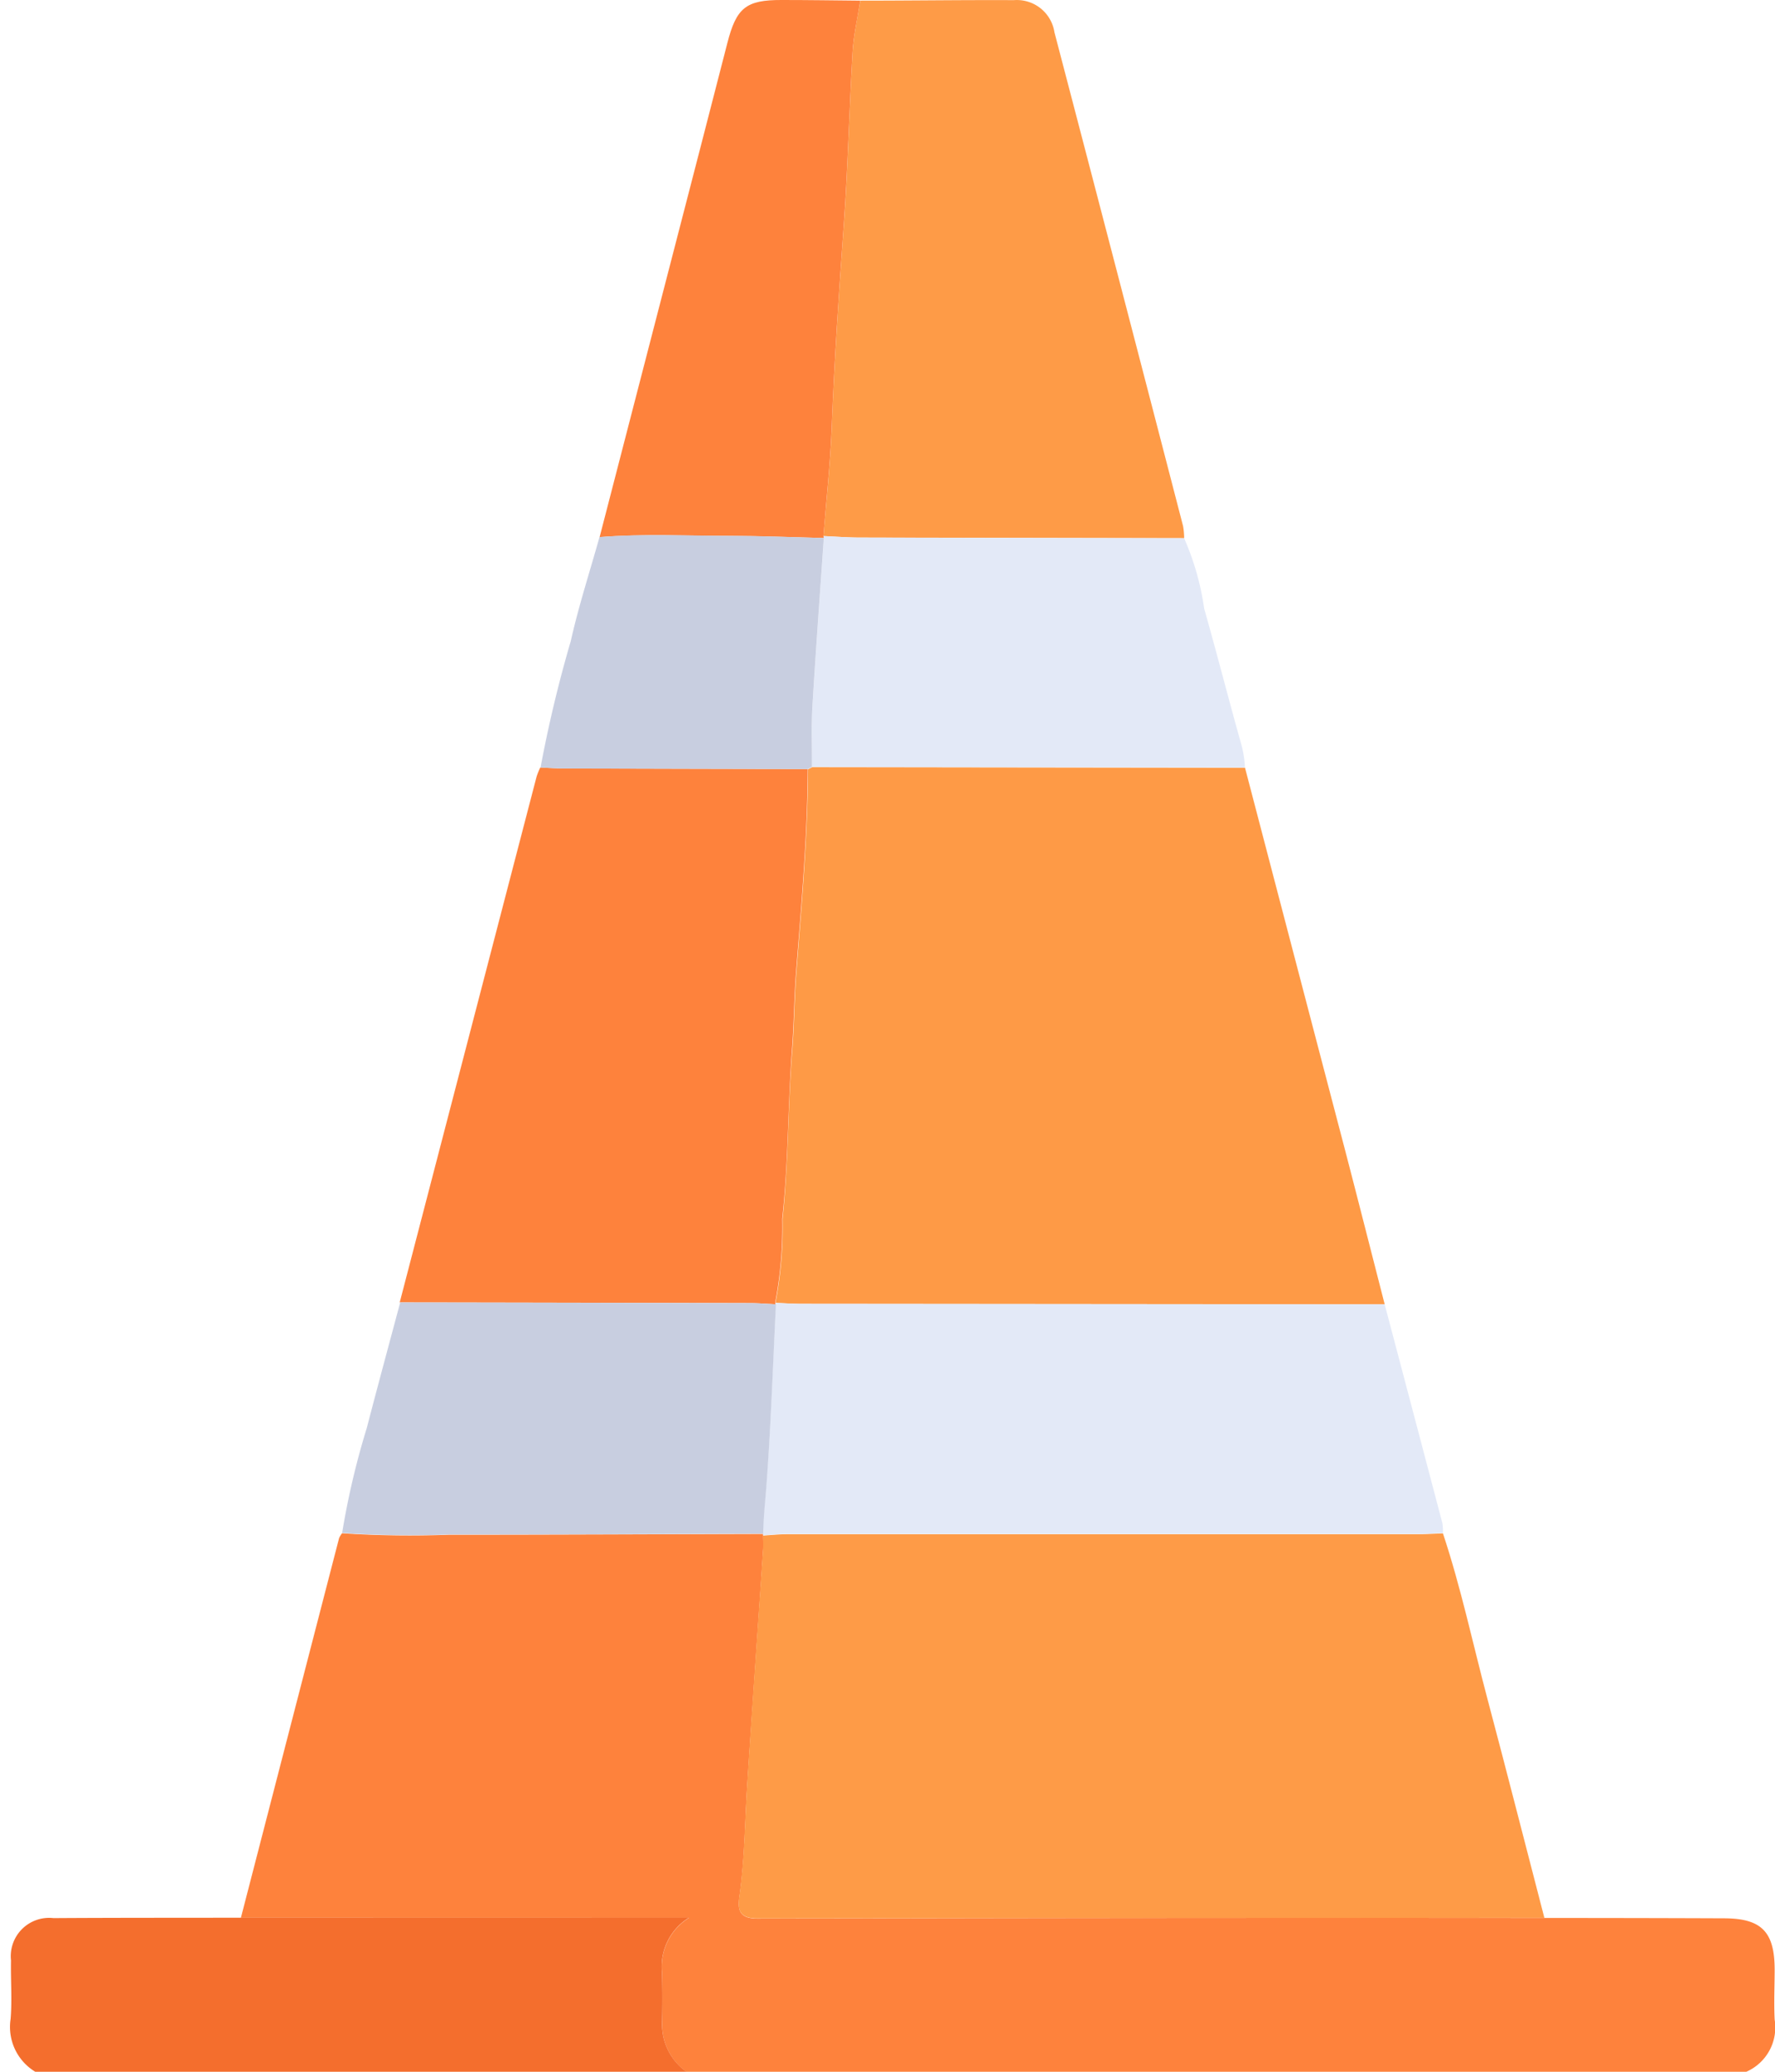
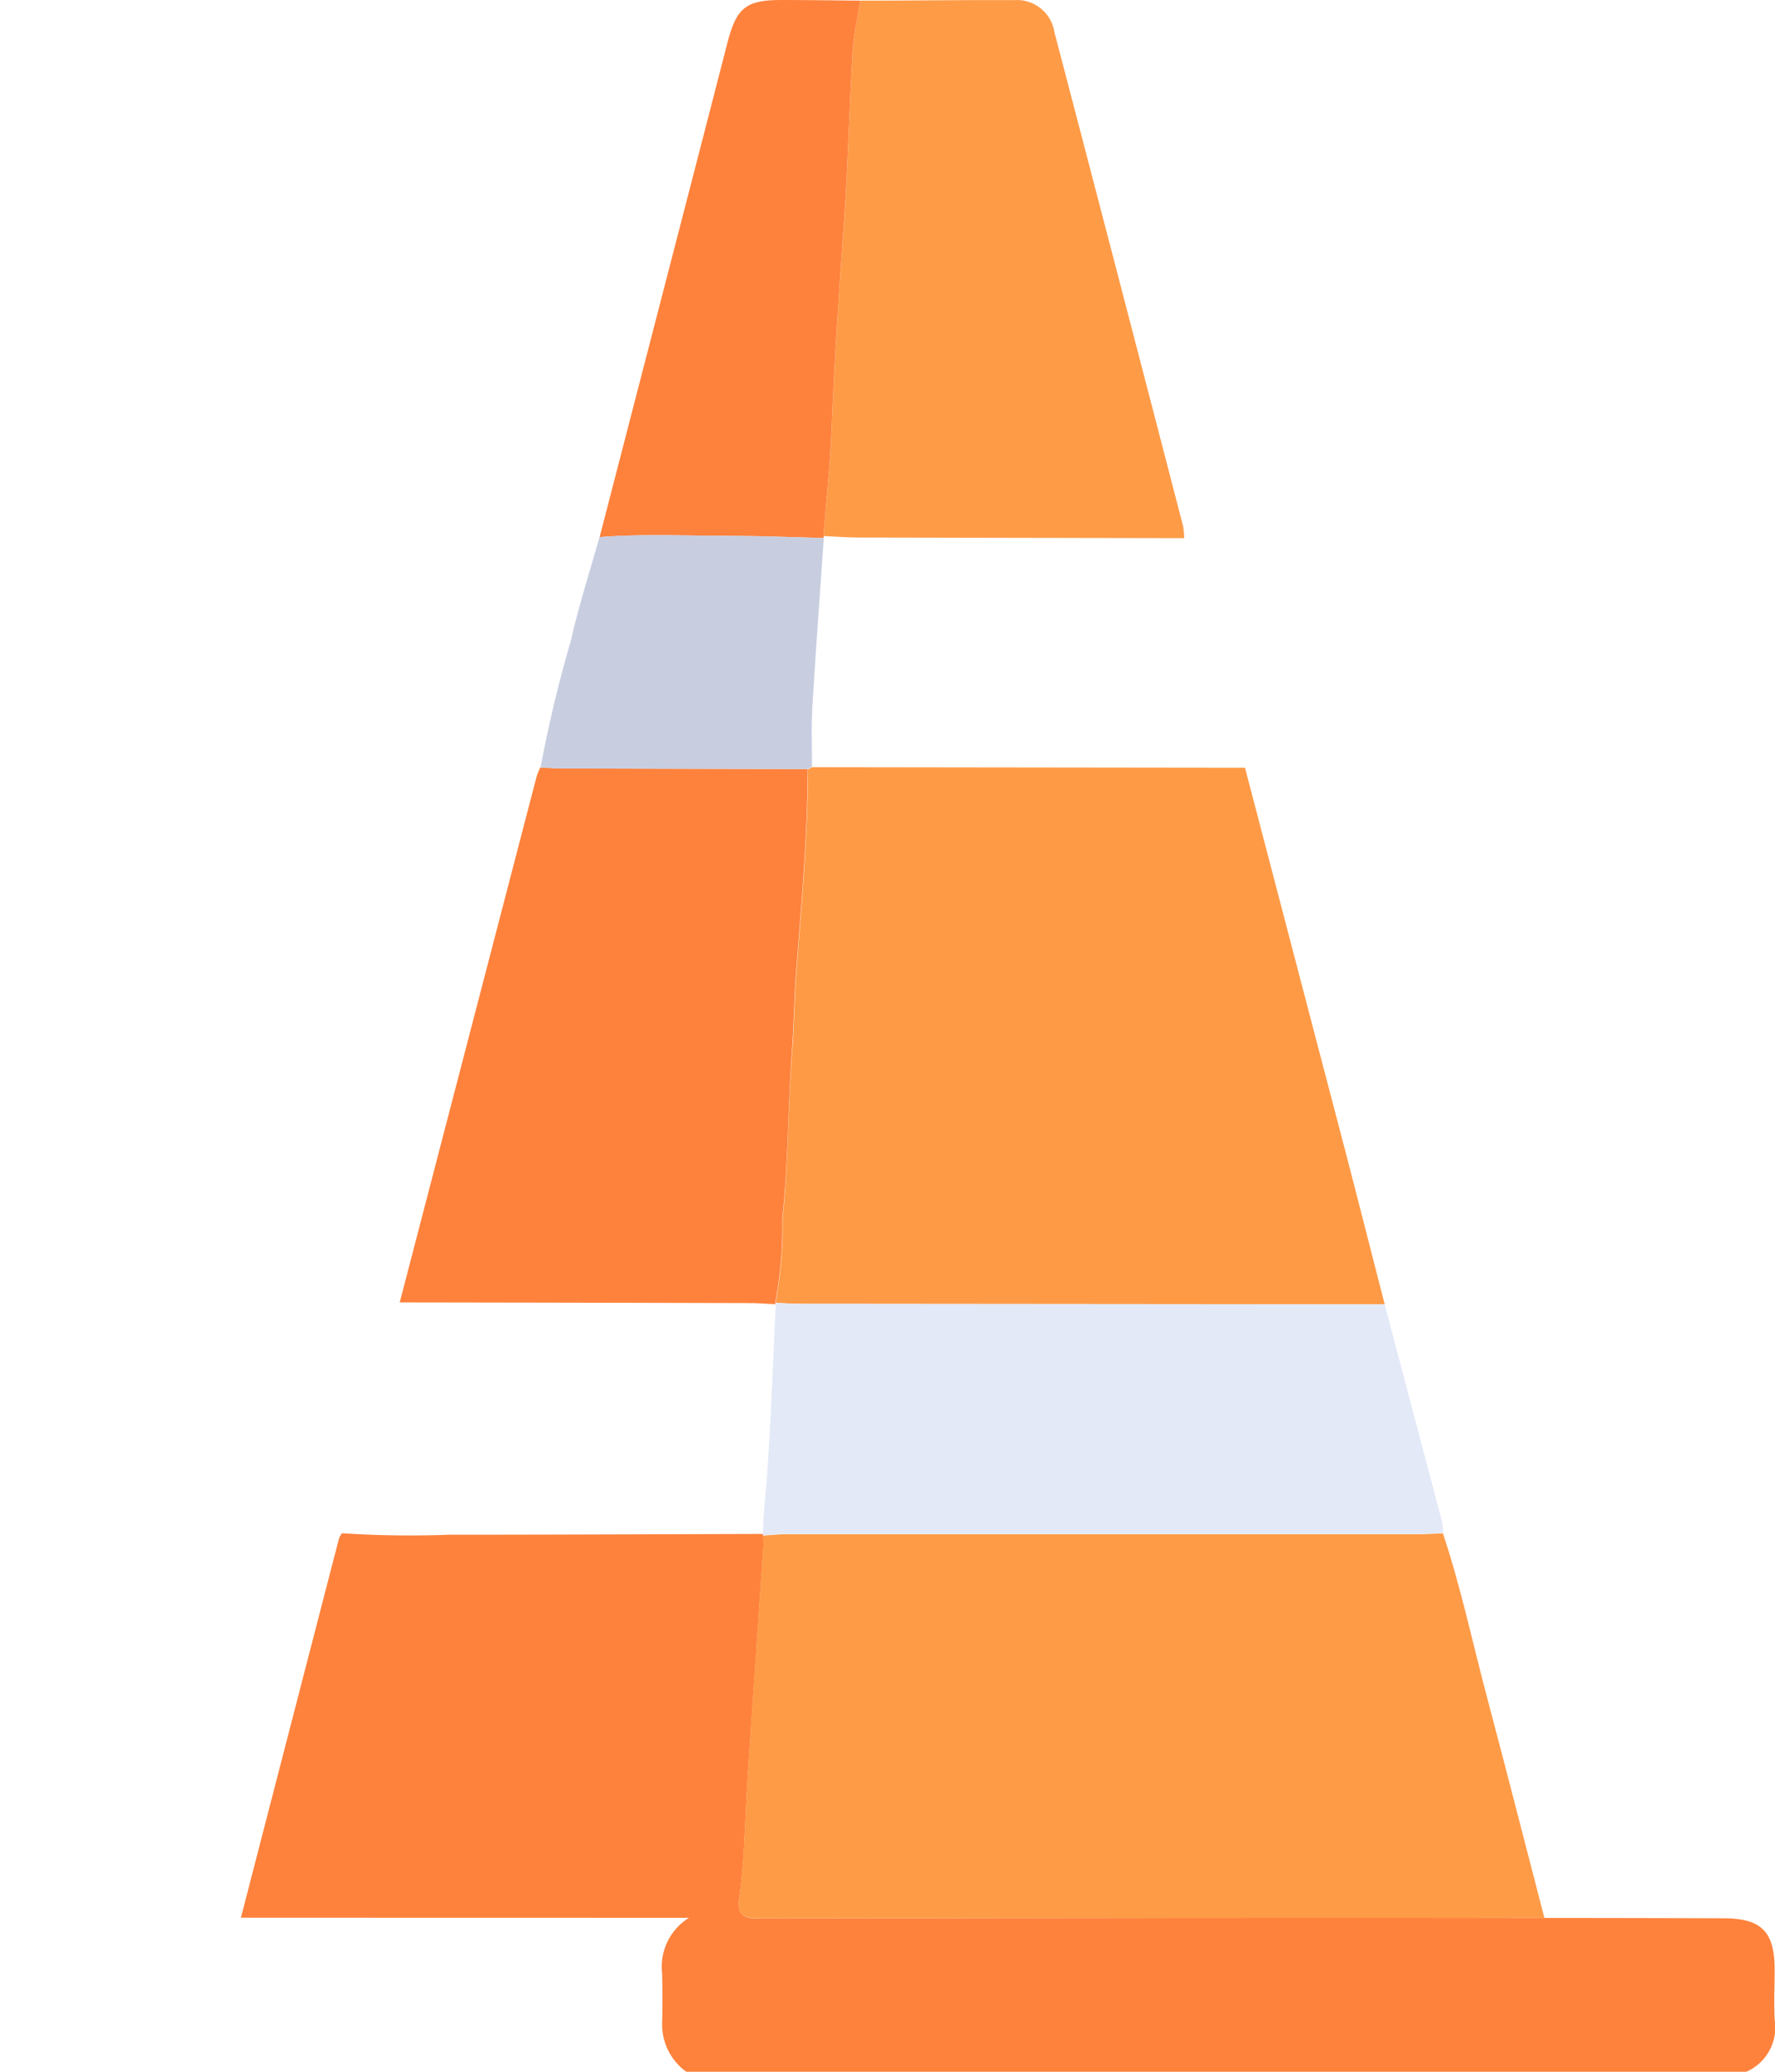
<svg xmlns="http://www.w3.org/2000/svg" width="36" height="42" viewBox="0 0 36 42">
  <defs>
    <clipPath id="clip-path">
      <rect id="Rectángulo_25399" data-name="Rectángulo 25399" width="36" height="42" fill="none" />
    </clipPath>
  </defs>
  <g id="identifique" transform="translate(0.41)">
    <g id="Grupo_11042" data-name="Grupo 11042" transform="translate(-0.41)" clip-path="url(#clip-path)">
      <path id="Trazado_20194" data-name="Trazado 20194" d="M17.127,121.523q.995-3.847,1.991-7.694a.426.426,0,0,1,.061-.1,21.145,21.145,0,0,0,2.163.03c2.126,0,4.251-.01,6.377-.016l0,.036c0,.1.007.192,0,.287-.107,1.586-.219,3.171-.322,4.756-.049.759-.052,1.521-.16,2.276-.041.287.012.444.376.443q7.976-.02,15.952-.013,1.818,0,3.636.007c.763,0,1.03.27,1.033,1.032,0,.341-.017.682,0,1.021a.981.981,0,0,1-.581,1.061H26.164a1.179,1.179,0,0,1-.494-.973q.013-.512,0-1.025a1.165,1.165,0,0,1,.545-1.126Z" transform="translate(-12.241 -82.646)" fill="#fe823c" />
-       <path id="Trazado_20195" data-name="Trazado 20195" d="M4.68,142.258h9.088a1.165,1.165,0,0,0-.545,1.126q.013.512,0,1.025a1.179,1.179,0,0,0,.494.973H.51a1.061,1.061,0,0,1-.5-1.07c.032-.393,0-.791.008-1.186a.778.778,0,0,1,.861-.859c1.268-.008,2.537-.006,3.8-.008" transform="translate(0.205 -103.382)" fill="#f46e2d" />
      <path id="Trazado_20196" data-name="Trazado 20196" d="M70.413,121.534q-7.976,0-15.952.013c-.364,0-.417-.156-.376-.443.108-.755.111-1.517.16-2.276.1-1.586.215-3.171.322-4.756.006-.1,0-.191,0-.287.163-.01.325-.028.488-.028l12.811,0c.163,0,.327-.011.49-.017.369,1.108.609,2.252.909,3.379.391,1.471.766,2.945,1.149,4.418" transform="translate(-39.091 -82.655)" fill="#fe9b47" />
      <path id="Trazado_20197" data-name="Trazado 20197" d="M66.323,56.911q1.02,3.9,2.04,7.792c.268,1.029.529,2.059.794,3.089l-11.826-.01c-.177,0-.354-.012-.53-.019a8.138,8.138,0,0,0,.143-1.7c.122-1.147.108-2.308.2-3.46.039-.517.041-1.033.081-1.548.107-1.368.228-2.735.236-4.109l.086-.043,8.782.011" transform="translate(-41.073 -41.35)" fill="#fe9a46" />
      <path id="Trazado_20198" data-name="Trazado 20198" d="M37.207,56.975c-.007,1.374-.129,2.741-.236,4.109-.04.514-.042,1.031-.081,1.547-.087,1.152-.074,2.313-.2,3.461a8.139,8.139,0,0,1-.143,1.7l.009.03c-.177-.008-.354-.023-.531-.023q-3.546-.009-7.093-.014,1.388-5.33,2.776-10.659a1.487,1.487,0,0,1,.075-.185c.162.007.325.019.487.019q2.465.008,4.931.012" transform="translate(-20.825 -41.382)" fill="#fe823c" />
      <path id="Trazado_20199" data-name="Trazado 20199" d="M56.131,96.648c.177.007.354.018.53.019l11.826.01q.587,2.219,1.171,4.438a.967.967,0,0,1,.01.2c-.163.006-.327.017-.49.017l-12.811,0c-.163,0-.325.018-.488.028l0-.036c0-.351.046-.7.072-1.049.088-1.2.128-2.4.187-3.6Z" transform="translate(-40.404 -70.236)" fill="#e3e9f7" />
      <path id="Trazado_20200" data-name="Trazado 20200" d="M61.109.017c1.038,0,2.076-.015,3.114-.01a.771.771,0,0,1,.824.652q1.31,5,2.609,10.011a1.465,1.465,0,0,1,.022.244q-3.292-.006-6.583-.013c-.244,0-.488-.019-.732-.03.057-.731.138-1.462.167-2.194.054-1.386.149-2.769.248-4.153.082-1.153.107-2.31.176-3.465.021-.35.1-.7.156-1.044" transform="translate(-43.661 -0.004)" fill="#fe9b47" />
-       <path id="Trazado_20201" data-name="Trazado 20201" d="M33.437,96.659c-.059,1.2-.1,2.4-.187,3.6-.025.349-.066.7-.071,1.049-2.126.006-4.251.018-6.377.016a21.228,21.228,0,0,1-2.163-.031,15.9,15.9,0,0,1,.5-2.128c.221-.85.452-1.7.678-2.546q3.547.007,7.093.014c.177,0,.354.015.531.023" transform="translate(-17.7 -70.216)" fill="#c8cee0" />
-       <path id="Trazado_20202" data-name="Trazado 20202" d="M59.732,39.77c.244.01.488.029.732.03q3.292.009,6.583.013a5.43,5.43,0,0,1,.407,1.428c.263.925.5,1.857.761,2.782a2.164,2.164,0,0,1,.066.44L59.5,44.451c0-.41-.015-.821.009-1.229.068-1.138.153-2.276.231-3.414Z" transform="translate(-43.031 -28.902)" fill="#e3e9f7" />
      <path id="Trazado_20203" data-name="Trazado 20203" d="M49.035.013c-.054.348-.136.694-.156,1.044-.069,1.155-.094,2.312-.176,3.465-.1,1.383-.194,2.766-.248,4.153-.029.732-.11,1.463-.167,2.194l.008.038c-.636-.015-1.272-.042-1.908-.043-.88,0-1.76-.045-2.64.025L45.8,2.962q.27-1.045.539-2.09c.183-.716.38-.874,1.1-.872.532,0,1.063.008,1.6.013" transform="translate(-31.587 0)" fill="#fe823c" />
      <path id="Trazado_20204" data-name="Trazado 20204" d="M40.566,39.735c.879-.07,1.76-.027,2.64-.025.636,0,1.272.028,1.908.043-.078,1.138-.163,2.276-.231,3.414-.024.409-.007.82-.009,1.229l-.086.043q-2.465-.006-4.931-.012c-.163,0-.325-.013-.488-.019a25.965,25.965,0,0,1,.613-2.563c.159-.711.386-1.408.583-2.111" transform="translate(-28.406 -28.847)" fill="#c8cee0" />
    </g>
  </g>
</svg>